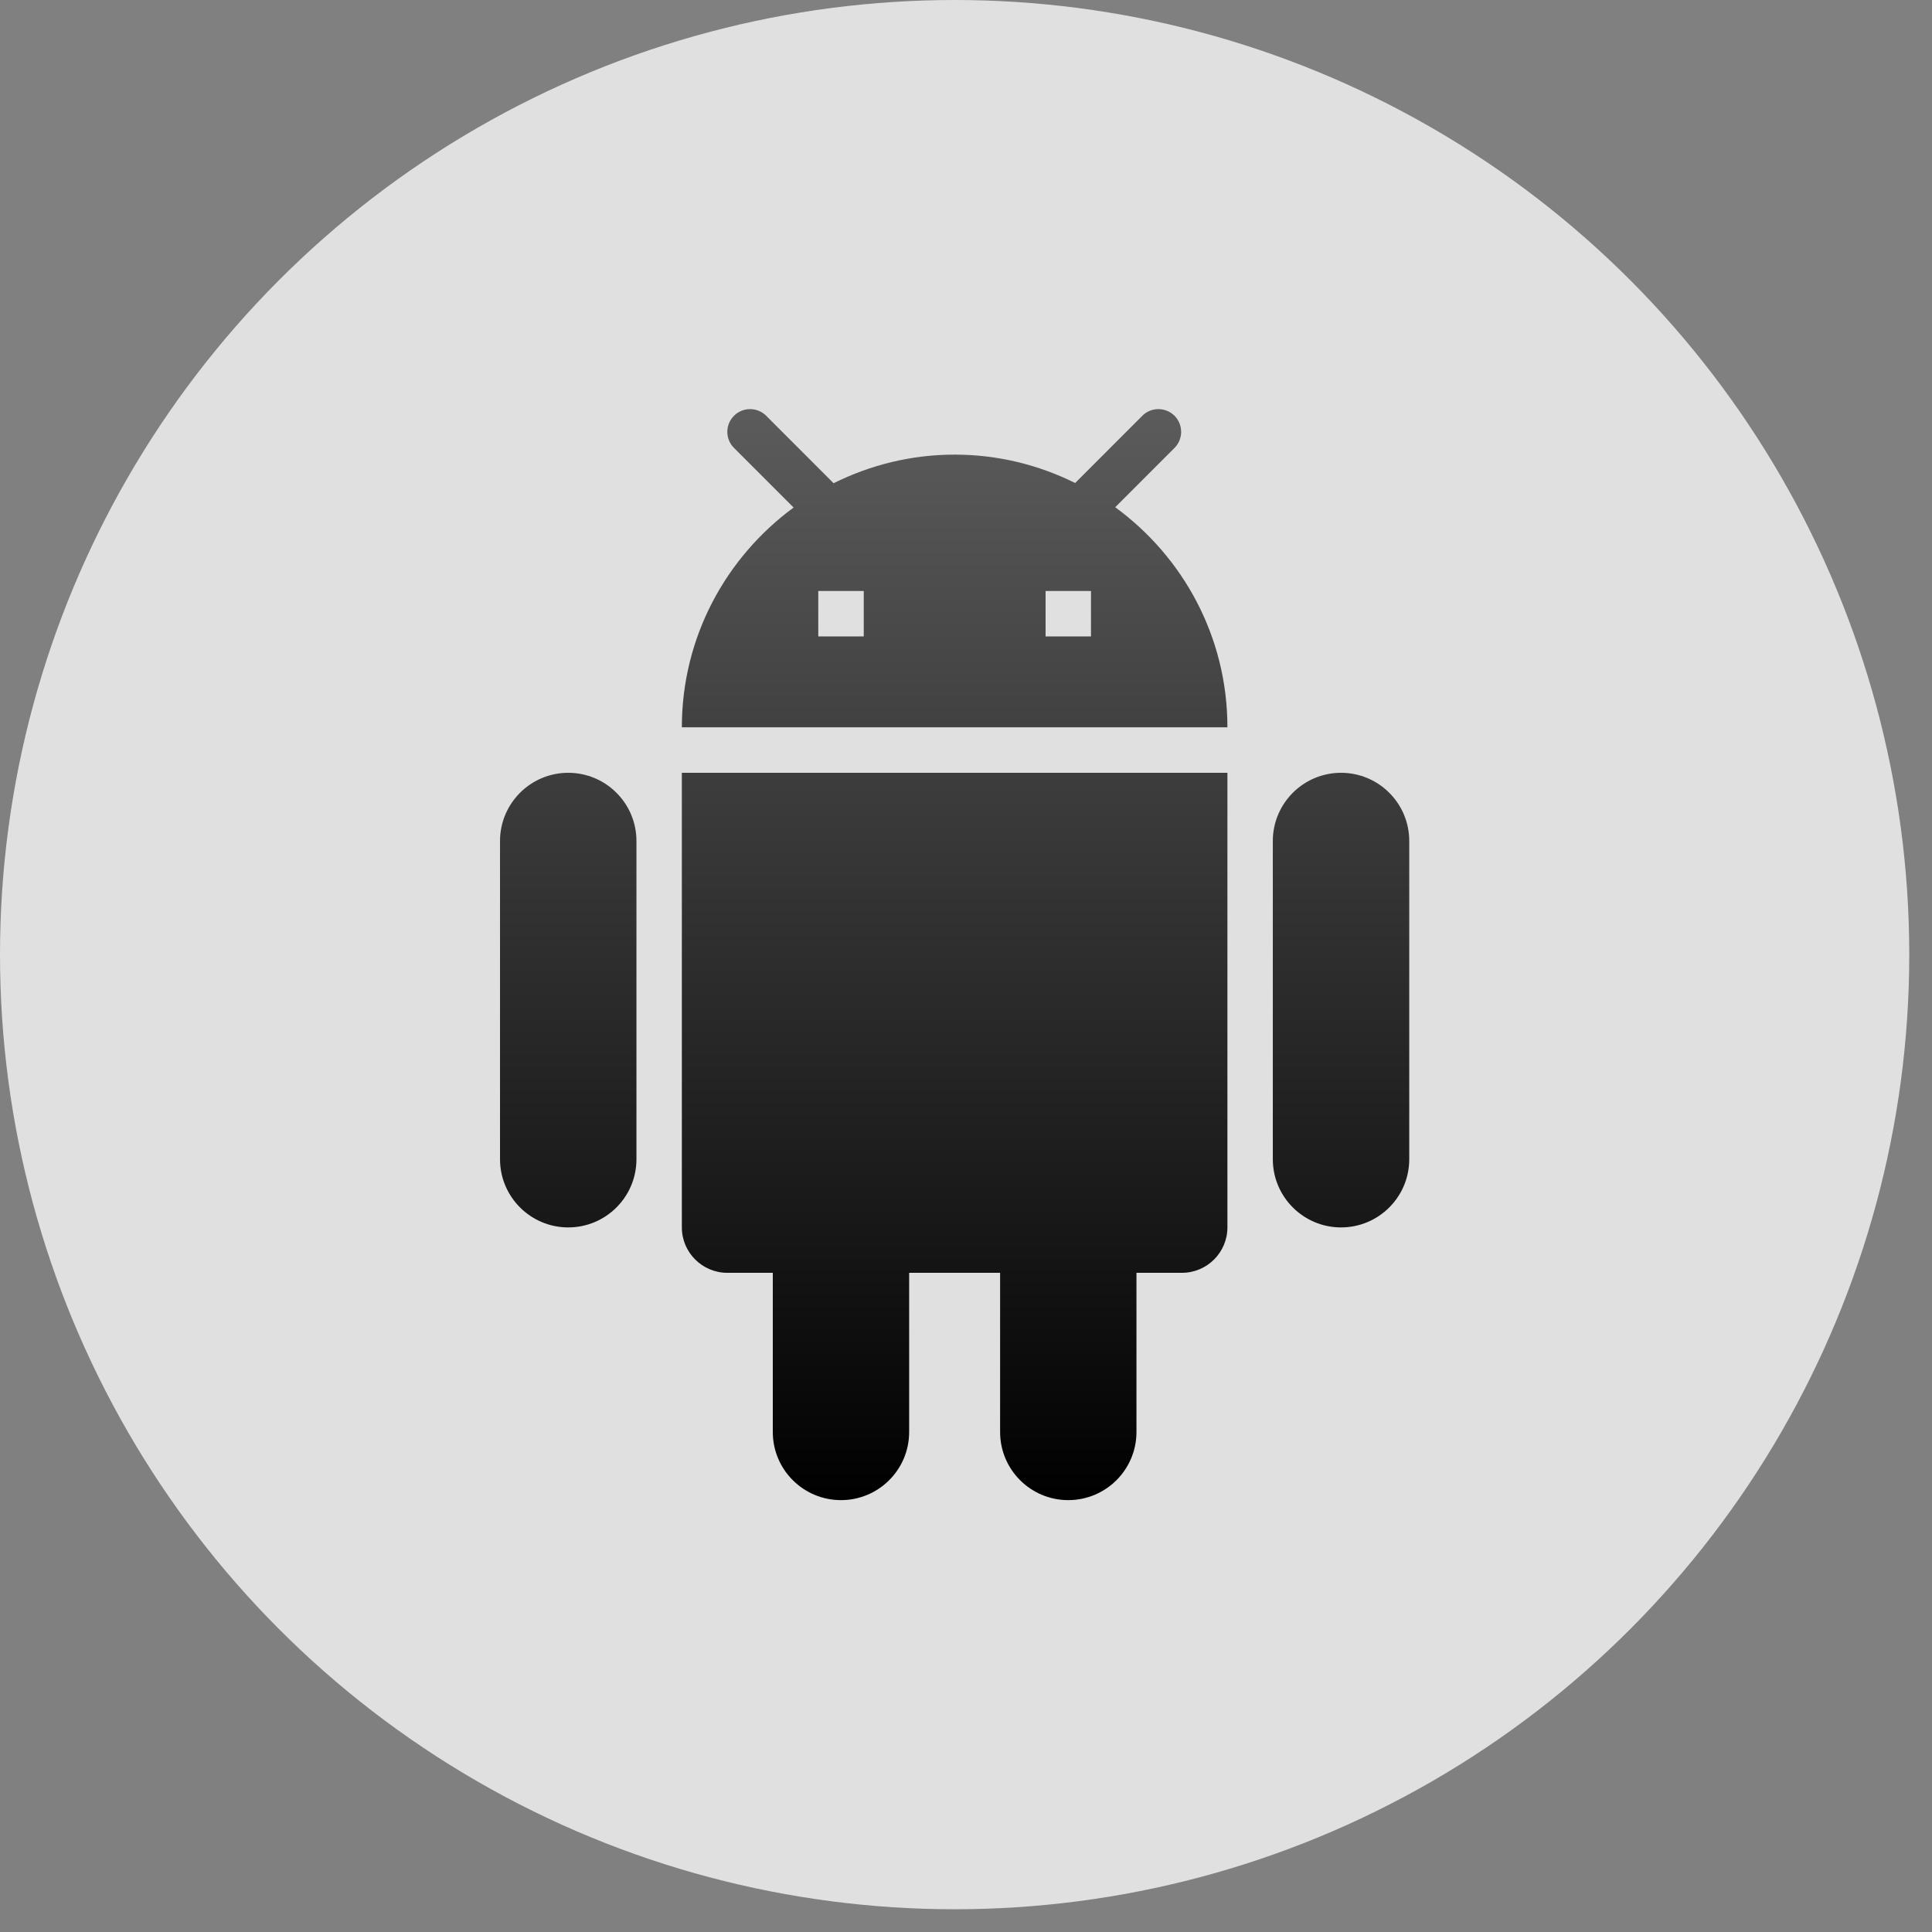
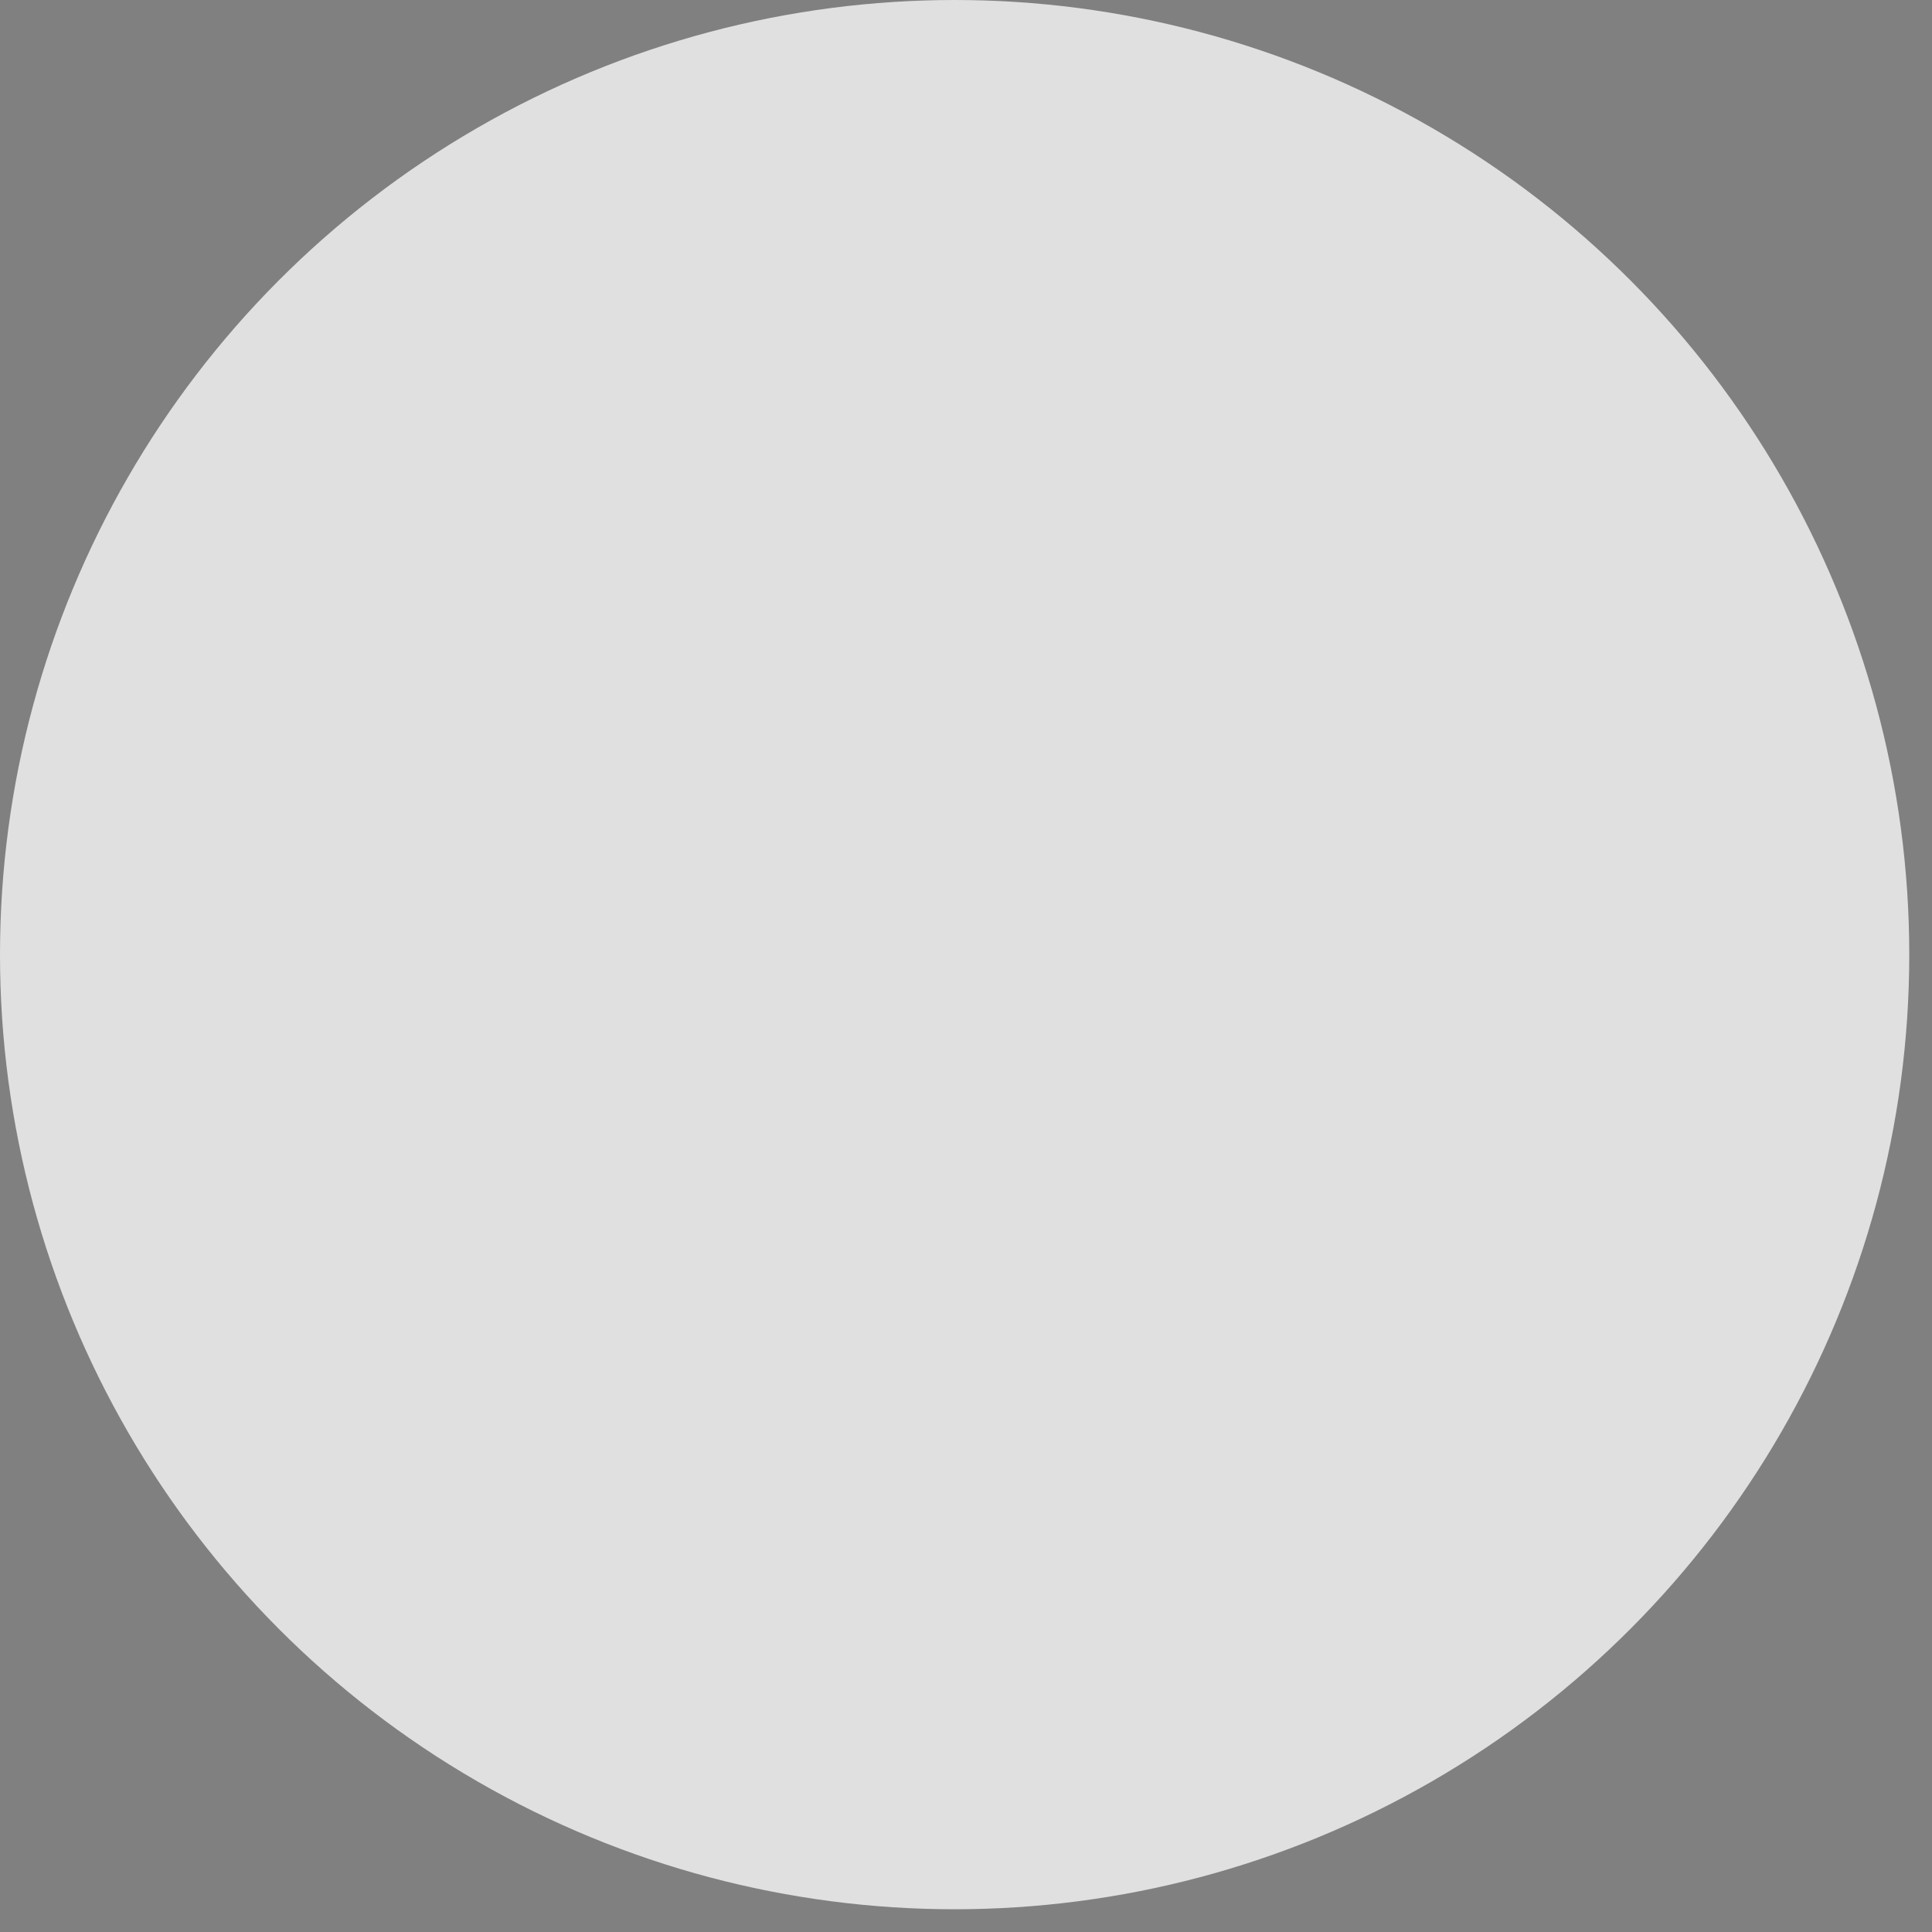
<svg xmlns="http://www.w3.org/2000/svg" width="26px" height="26px" viewBox="0 0 26 26" version="1.1">
  <rect x="0" y="0" width="26" height="26" fill="#808080" stroke="none" />
  <title>android</title>
  <desc>Created with Sketch.</desc>
  <defs>
    <linearGradient x1="50%" y1="0%" x2="50%" y2="100%" id="linearGradient-1">
      <stop stop-color="#5C5C5C" offset="0%" />
      <stop stop-color="#000000" offset="100%" />
    </linearGradient>
  </defs>
  <g id="Page-1" stroke="none" stroke-width="1" fill="none" fill-rule="evenodd">
    <g id="02---Product-&gt;-Chat" transform="translate(-957, -360)">
      <g id="Group" transform="translate(943, 175)">
        <g id="Nav-/-Icons-/-Android" transform="translate(14, 185)">
          <circle id="Oval" fill-opacity="0.817" fill="#F6F6F6" fill-rule="nonzero" cx="12.847" cy="12.847" r="12.847" />
-           <path d="M14.682,8.565 L14.071,8.565 L14.071,7.953 L14.682,7.953 M11.624,8.565 L11.012,8.565 L11.012,7.953 L11.624,7.953 M15.008,6.826 L15.806,6.028 C15.925,5.909 15.925,5.715 15.806,5.595 C15.686,5.476 15.492,5.476 15.373,5.595 L14.469,6.5 C13.979,6.257 13.43,6.118 12.847,6.118 C12.261,6.118 11.709,6.259 11.218,6.503 L10.311,5.595 C10.191,5.476 9.997,5.476 9.878,5.595 C9.758,5.715 9.758,5.909 9.878,6.028 L10.68,6.83 C9.77,7.499 9.176,8.573 9.176,9.788 L16.518,9.788 C16.518,8.57 15.922,7.494 15.008,6.826 L15.008,6.826 Z M18.047,10.4 C17.541,10.4 17.129,10.811 17.129,11.318 L17.129,15.6 C17.129,16.107 17.541,16.518 18.047,16.518 C18.554,16.518 18.965,16.107 18.965,15.6 L18.965,11.318 C18.965,10.811 18.554,10.4 18.047,10.4 Z M7.647,10.4 C7.141,10.4 6.729,10.811 6.729,11.318 L6.729,15.6 C6.729,16.107 7.141,16.518 7.647,16.518 C8.154,16.518 8.565,16.107 8.565,15.6 L8.565,11.318 C8.565,10.811 8.154,10.4 7.647,10.4 Z M9.176,16.518 C9.176,16.855 9.451,17.129 9.788,17.129 L10.4,17.129 L10.4,19.271 C10.4,19.778 10.811,20.188 11.318,20.188 C11.824,20.188 12.235,19.778 12.235,19.271 L12.235,17.129 L13.459,17.129 L13.459,19.271 C13.459,19.778 13.87,20.188 14.376,20.188 C14.883,20.188 15.294,19.778 15.294,19.271 L15.294,17.129 L15.906,17.129 C16.243,17.129 16.518,16.855 16.518,16.518 L16.518,10.4 L9.176,10.4 L9.176,16.518 L9.176,16.518 Z" id="Shape" fill="url(#linearGradient-1)" fill-rule="evenodd" />
        </g>
      </g>
    </g>
  </g>
</svg>